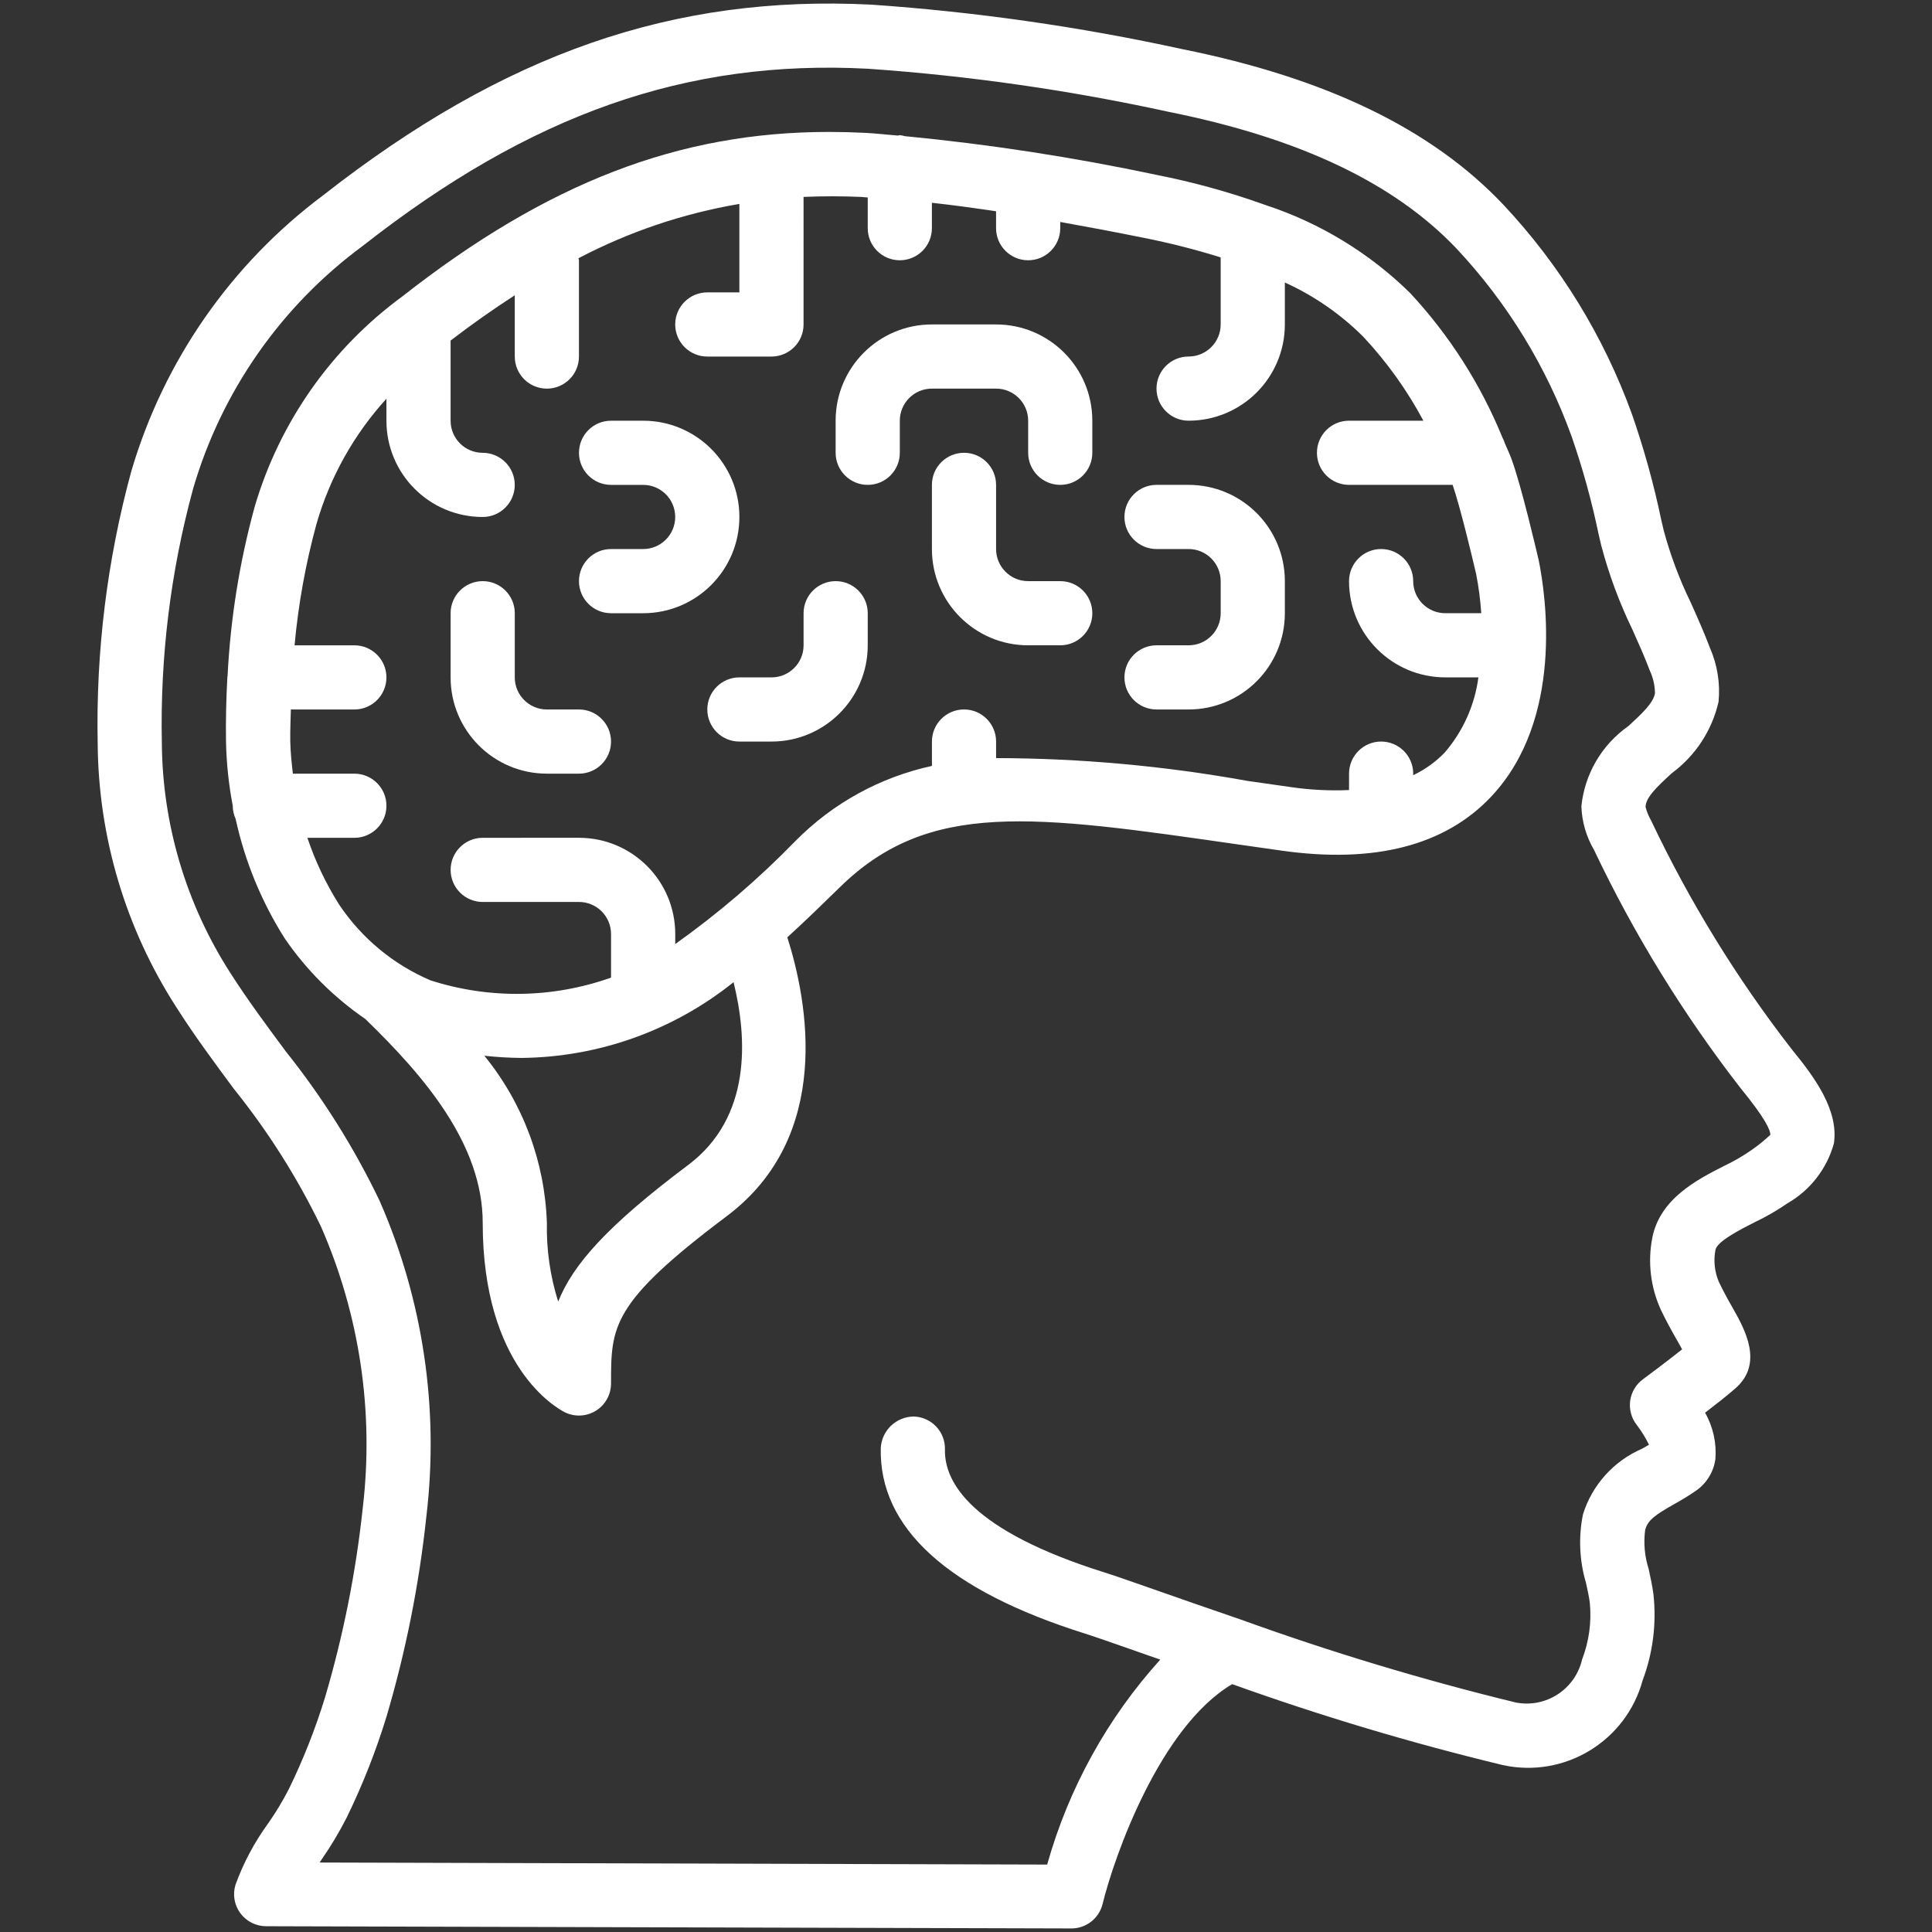
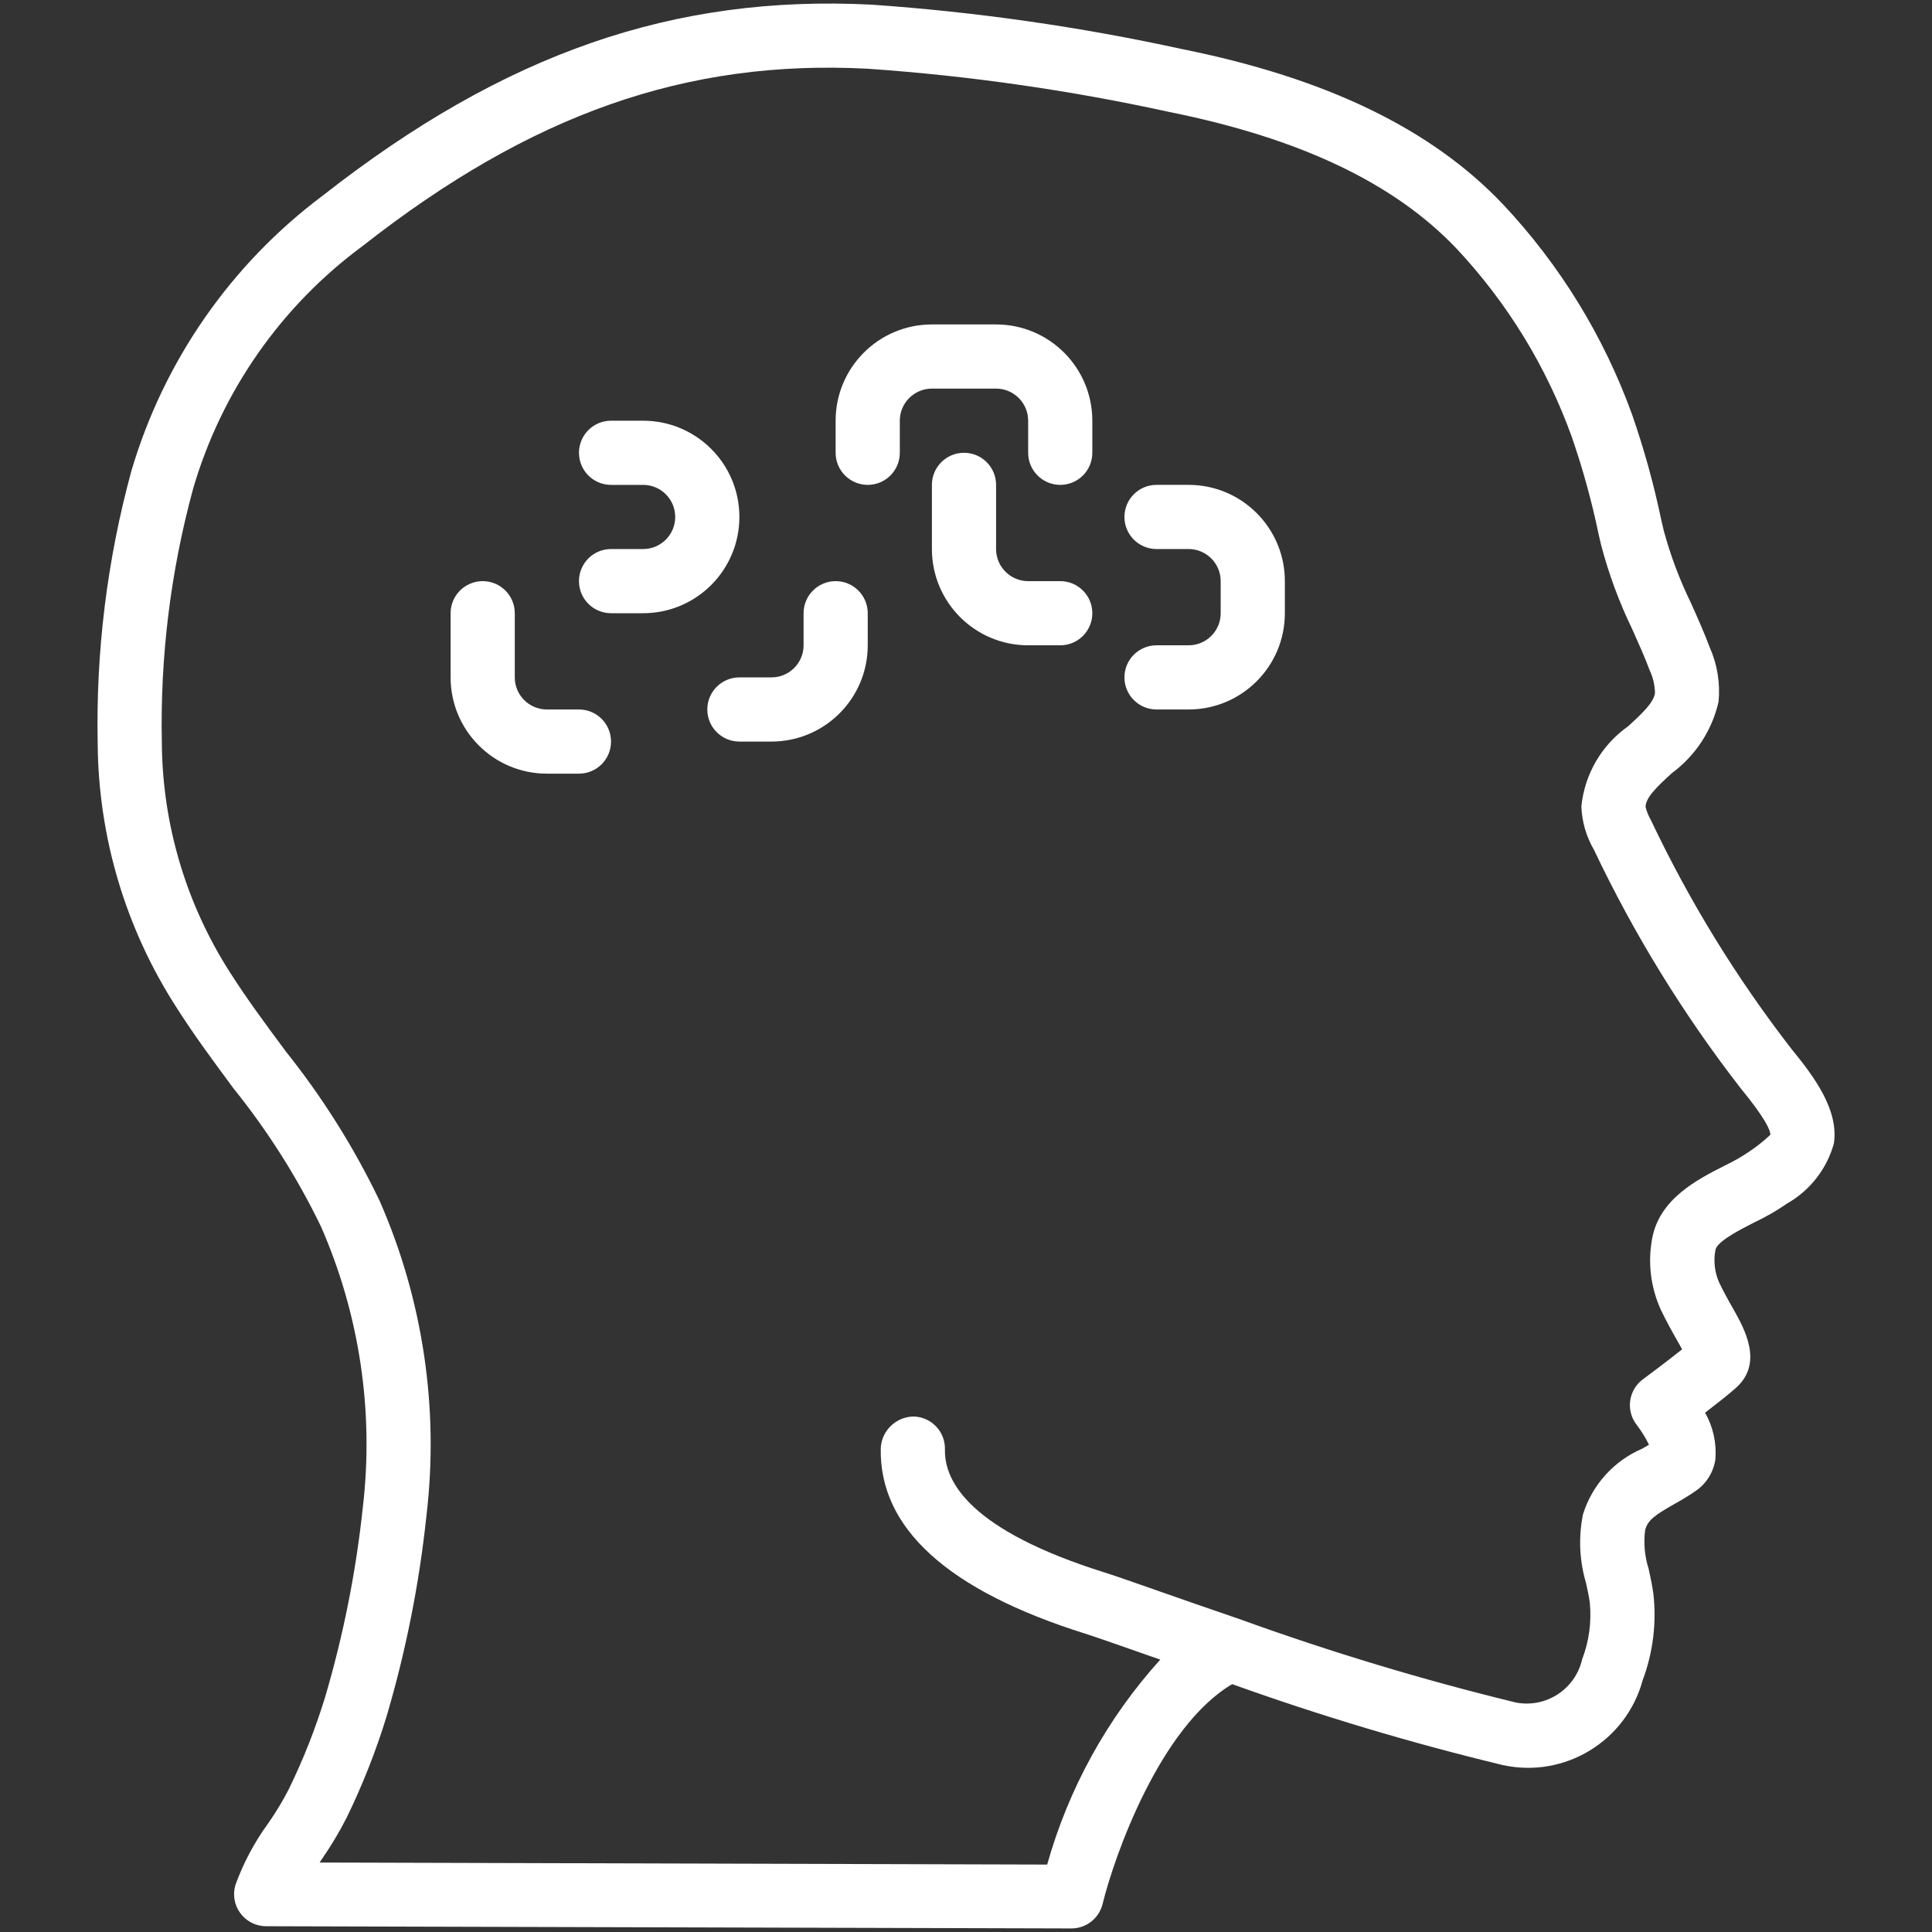
<svg xmlns="http://www.w3.org/2000/svg" version="1.2" baseProfile="tiny" x="0px" y="0px" width="200px" height="200px" viewBox="0 0 200 200" xml:space="preserve">
  <rect x="0" y="0" width="200" height="200" fill="#333333" stroke="none" />
  <g id="bg" display="none">
    <circle display="inline" fill="#43C4D8" cx="100" cy="100" r="100" />
  </g>
  <g id="join" display="none">
    <g transform="translate(0,474) scale(0.1,-0.1)" display="inline">
      <path fill="#FFFFFF" d="M930.41,4499.174c-32.832-4.282-70.654-33.54-86.001-66.733c-13.916-29.976-17.485-54.238-12.847-92.422    c5.713-46.03,6.069-44.604-6.421-44.604c-10.352,0-10.708-0.356-10.708-17.847c0-24.263,16.06-59.951,33.188-72.798    c6.782-5.352,21.411-24.263,32.114-42.466c16.772-28.545,19.629-36.045,21.768-58.169c2.861-29.614-3.564-48.174-26.401-78.862    c-19.629-25.693-39.971-33.188-104.204-37.114c-70.659-4.639-115.977-21.768-157.017-59.595    c-12.49-11.416-47.461-39.253-78.154-62.095c-31.753-23.55-61.377-48.53-69.228-58.525c-7.495-9.634-19.629-23.906-26.763-31.758    c-31.05-33.545-99.922-157.017-99.922-178.433c0-20.693,9.995-40.322,26.406-51.387c18.56-12.842,78.511-42.822,117.769-59.229    c28.901-11.787,46.743-18.564,155.942-57.813c26.406-9.639,56.382-22.129,66.377-27.832c9.99-6.074,36.045-27.842,57.808-48.896    l39.258-37.822l-10.708-31.768c-26.763-78.867-46.035-171.641-46.035-222.666v-31.045l25.337-9.287    c74.229-27.471,155.591-41.748,249.448-44.248c88.857-2.139,171.641,8.926,237.305,30.684l28.193,9.648l-1.074,19.619    c-0.361,10.703-6.416,46.025-13.193,78.506c-12.139,56.738-12.5,60.313-8.926,93.857c2.139,19.268,3.916,76.006,3.916,126.68    c0,90.283,0.361,92.432,10.713,132.744c23.545,90.654,46.748,211.621,51.738,269.434c6.074,68.872,30.684,154.873,57.1,200.195    c5,8.208,38.184,45.322,73.867,82.432c100.986,104.561,115.625,124.907,136.68,190.205c5.352,16.777,17.842,46.396,27.832,66.021    c22.48,45.674,34.619,77.437,34.619,92.07c0,21.055-9.99,47.817-21.416,57.451c-21.768,18.203-49.6,16.416-132.031-8.564    c-82.08-24.976-141.318-44.604-231.953-76.724c-48.184-16.772-97.783-33.188-110.635-36.04    c-12.842-2.856-26.045-6.069-29.258-7.144c-4.639-1.421-6.426,1.074-8.564,11.069c-1.787,9.99-4.639,13.916-12.139,16.768    c-9.629,3.218-9.99,4.287-11.416,34.263c-3.926,82.788-52.451,136.675-125.967,140.957    C961.103,4500.961,940.405,4500.605,930.41,4499.174z M1409.668,4249.023c-7.129-21.411-32.471-43.896-76.006-67.803    c-52.822-29.268-75.293-49.248-92.432-82.08c-17.129-32.471-31.406-48.53-47.451-53.887c-11.064-3.564-16.426-2.852-42.832,5.713    c-27.832,9.277-51.025,22.837-51.025,30.332c0,1.782,5.703,4.995,12.852,7.134c26.045,8.569,58.516,48.892,81.357,100.635    c5,11.064,12.49,22.129,16.768,24.272c10.713,6.064,178.076,45.317,194.844,46.03    C1412.891,4259.726,1413.232,4258.657,1409.668,4249.023z M743.061,3732.651c14.277-19.272,31.763-47.817,39.258-63.882    c7.139-15.703,23.911-45.313,36.758-65.303c30.684-47.813,38.896-79.57,32.114-127.041l-2.139-17.119l-37.471,2.49    c-43.896,2.49-52.817,6.064-104.204,40.322c-20.693,13.926-64.59,41.396-98.135,61.387    c-89.927,53.164-104.917,62.451-105.269,64.941c0,1.074,13.916,10,30.684,19.629c33.188,18.916,103.491,65.303,149.521,98.496    c15.703,11.06,29.619,20.693,31.05,20.693C716.299,3767.265,729.145,3751.562,743.061,3732.651z" />
    </g>
    <circle display="inline" fill="none" stroke="#F91212" stroke-miterlimit="10" cx="93.5" cy="74.5" r="9.625" />
    <circle display="inline" fill="none" stroke="#F91212" stroke-miterlimit="10" cx="99.938" cy="134.188" r="9.625" />
    <circle display="inline" fill="#F91212" cx="93.5" cy="74.5" r="3.875" />
    <circle display="inline" fill="#F91212" cx="99.938" cy="134.188" r="3.875" />
  </g>
  <g id="Layer_2" display="none">
    <g transform="translate(0,225) scale(0.1,-0.1)" display="inline">
-       <path fill="#FFFFFF" d="M1329.873,1915.947c-22.002-7.998-57.002-32.002-77.998-55c-31.006-32.998-41.006-37.998-57.002-30    c-29.004,16.001-65,12.002-84.004-8.999c-10-11.001-23.994-45-31.992-78.003c-18.008-66.997-38.008-102.998-59.004-102.998    c-17.998,0-19.004-12.002-2.998-27.998c25.996-26.001,87.998-3.003,150.996,55.996c22.002,21.001,27.002,23.003,27.002,8.003    c0-30,37.998-93.003,75.996-123.999c93.008-77.002,233.008-58.003,303.008,38.999c16.992,21.997,31.992,52.998,35.996,68.999    l5.996,27.998l27.002-25c32.998-30,95-62.998,120-62.998c19.004,0,42.002,17.998,42.002,32.998c0,4.004-4.004,6.001-9.004,2.002    c-13.994-7.998-50,42.998-60.996,88.999c-25,100-60,133.003-115.996,107.002c-21.006-8.999-28.008-6.001-66.006,31.997    C1488.877,1926.948,1412.871,1944.946,1329.873,1915.947z" />
      <path fill="#FFFFFF" d="M448.867,1888.945c-61.992-41.997-93.994-101.997-93.994-173.999c0-65,10-91.997,52.002-138.999    c101.992-117.002,283.994-91.001,348.994,50c37.002,80,16.006,177.002-52.002,242.002    c-43.994,40.996-76.992,52.998-148.994,52.998C505.869,1920.947,489.873,1915.947,448.867,1888.945z" />
      <path fill="#FFFFFF" d="M1717.871,1490.947c-140.996-67.002-137.998-66.001-172.002-32.998    c-27.998,27.998-30,28.999-136.992,26.997c-103.008-1.001-111.006-2.998-135-26.997l-27.002-26.001l-111.006,48.999    c-60.996,27.998-121.992,50-135,50c-12.998,0-77.998-25-145-56.001l-120.996-55l-37.002,28.999    c-37.002,29.004-40.996,30-135.996,28.003c-90-2.002-99.004-3.999-123.008-28.003l-25.996-25.996l-115,53.999    c-62.998,30-125,53.999-137.998,53.999c-49.004,0-74.004-61.001-37.002-92.002c9.004-8.999,70-38.999,134.004-68.999    l117.998-52.998v-168.003c0-132.002,3.994-175.996,15.996-207.998c16.006-39.004,15-49.004-5-182.002    c-18.994-127.998-20-142.998-5.996-163.994c8.994-14.004,25-24.004,37.998-24.004c47.002,0,57.998,20,75.996,140l17.002,115    l56.006,2.998l55.996,2.998l12.002-57.998c27.998-135.996,40-178.994,57.002-190c37.998-27.998,86.992-3.994,85.996,42.998    c0,16.006-12.998,83.008-27.998,148.008c-27.002,116.992-27.002,120-9.004,155c15,28.994,19.004,67.998,22.002,207.998    l4.004,170.996l115.996,54.004c62.998,28.999,120.996,51.997,127.998,50c6.006-1.001,55-22.002,107.002-47.002l95-43.999    l4.004-178.003c2.002-137.998,7.002-183.994,18.994-205.996c14.004-26.006,13.008-40-7.998-175    c-20-131.006-20.996-149.004-7.002-169.004c20-30.996,68.008-30.996,88.008-0.996c6.992,12.998,16.992,45.996,20,72.998    c3.994,27.998,11.992,77.002,16.992,110l10,60l54.004-2.998c40-2.998,55-7.998,59.004-20c1.992-10,11.992-55,21.992-102.002    c18.008-94.004,33.008-125,63.008-135c25-7.998,57.998,9.004,65.996,34.004c2.998,10-7.998,80-25,155    c-29.004,132.998-30,136.992-12.998,168.994c15,26.006,18.994,66.006,22.998,206.006l5,173.994l122.998,56.001    c137.998,63.003,162.002,80,162.002,115c0,26.001-32.998,56.001-60,55C1826.875,1539.946,1773.877,1517.949,1717.871,1490.947z" />
    </g>
  </g>
  <g id="Layer_4" display="none">
    <g display="inline">
      <g transform="translate(0,507) scale(0.1,-0.1)">
        <path fill="#FFFFFF" d="M930.518,4878.104c-14.053-3.408-41.729-14.058-61.318-23.428     c-28.955-14.043-43.008-24.692-72.817-54.502c-20.439-20.015-43.008-47.261-50.244-60.039     c-14.907-26.821-34.922-83.462-34.922-99.644v-10.649l-132.856-1.27c-129.883-1.284-133.706-1.704-155.854-11.499     c-30.234-13.633-62.598-49.399-71.113-78.784c-5.532-19.58-6.387-85.156-5.532-526.738l1.279-504.189l11.494-21.719     c6.387-11.924,20.435-29.814,31.084-39.17c37.476-32.793-5.962-30.674,611.064-30.674c615.322,0,574.014-2.119,609.785,29.824     c10.225,8.936,24.277,26.396,31.094,38.75l12.764,22.988v513.115v513.135l-9.795,20.015     c-13.633,27.246-36.191,49.395-64.307,62.593l-23.838,11.069l-132.861,1.284l-133.291,1.27v11.504     c0,20.005-23.838,80.479-42.578,109.429c-39.6,60.474-111.133,111.577-178.848,127.749     C1034.414,4886.19,964.58,4886.19,930.518,4878.104z M1060.81,4805.712c76.66-22.568,137.119-84.741,155.01-159.688     c18.32-77.49-3.408-154.995-59.199-210.356c-139.238-139.243-377.27-39.609-377.27,157.559     c0,59.194,18.735,104.751,61.743,150.317c44.712,47.686,92.407,68.56,157.983,68.56     C1022.5,4812.528,1046.767,4809.97,1060.81,4805.712z M617.534,4546.811c0-20.869,20.869-91.558,36.196-122.212     c23.418-46.416,44.287-74.521,79.199-108.594c49.399-47.261,89.424-71.108,157.129-93.677     c34.077-11.494,40.459-11.919,110.723-11.919c70.254,0,76.641,0.425,110.703,11.919     c72.402,24.272,120.508,54.502,170.771,108.159c50.664,54.077,82.598,116.255,96.24,186.943l7.656,39.595h76.641     c86.875,0,99.229-3.398,113.711-30.229c7.227-14.048,7.666-36.201,6.816-511.836l-1.279-497.793l-15.762-14.492l-16.191-14.473     h-549.307H451.465l-16.182,14.473l-15.762,14.492l-1.274,499.063c-0.854,494.385-0.854,499.497,7.666,513.12     c15.332,24.702,26.826,27.676,114.121,27.676h77.5V4546.811z M708.662,4551.923c0.85-2.983,4.683-18.735,8.516-35.352     c11.499-46.416,37.896-92.397,74.946-129.443c36.621-37.051,72.817-59.614,121.362-75.801     c29.38-9.79,41.304-11.074,87.295-11.074c45.986,0,57.9,1.284,87.295,11.074c56.641,18.735,106.445,52.808,141.377,96.24     c24.688,31.089,51.104,85.591,57.9,120.088l5.557,27.246l22.119,1.279l22.148,1.279l-2.539-14.058     c-14.912-82.183-48.135-144.355-106.035-198.438c-37.051-34.497-89.424-63.447-140.957-77.925     c-48.105-13.623-126.47-14.048-173.74-0.425c-61.313,17.456-113.267,48.12-154.57,91.553     c-50.674,52.798-78.779,108.589-92.402,185.234l-2.134,13.623h21.294C699.297,4557.025,707.812,4554.901,708.662,4551.923z" />
        <path fill="#FFFFFF" d="M1075.293,4736.308c-4.688-2.129-23.428-29.385-41.729-61.318c-28.53-49.404-34.912-58.345-45.562-60.474     c-18.735-4.258-34.062-24.697-34.062-45.562c0-13.633,2.979-20.015,14.477-31.509c11.924-11.929,17.886-14.482,32.363-14.482     c14.893,0,20.43,2.554,32.783,14.907c14.482,14.478,14.893,16.606,12.764,36.187c-2.559,20.02-1.26,23.003,28.965,75.376     c34.082,58.345,37.91,73.252,22.578,83.887C1087.236,4740.985,1087.236,4740.985,1075.293,4736.308z" />
        <path fill="#FFFFFF" d="M712.92,4240.219c-21.294-9.38-24.702-30.244-9.795-60.898c14.053-29.385,51.533-48.54,70.264-36.191     c14.478,9.795,18.735,42.153,8.521,66.001C769.126,4238.935,739.751,4252.138,712.92,4240.219z" />
        <path fill="#FFFFFF" d="M1245.215,4239.784c-18.76-9.79-31.523-34.487-31.523-61.309c0-26.411,9.795-38.75,31.523-38.75     c40.01,0,77.92,64.727,54.492,93.677C1289.912,4245.321,1262.666,4248.739,1245.215,4239.784z" />
-         <path fill="#FFFFFF" d="M637.549,4203.168c-20.864-8.096-20.864-36.201,0.425-59.189c24.697-27.261,56.211-17.886,56.211,17.031     C694.185,4191.239,664.8,4212.963,637.549,4203.168z" />
-         <path fill="#FFFFFF" d="M1334.639,4203.593c-24.707-10.215-35.781-48.545-19.609-68.135     c18.311-22.988,64.746,8.521,64.746,43.862C1379.775,4197.636,1353.789,4211.679,1334.639,4203.593z" />
+         <path fill="#FFFFFF" d="M637.549,4203.168c-20.864-8.096-20.864-36.201,0.425-59.189c24.697-27.261,56.211-17.886,56.211,17.031     C694.185,4191.239,664.8,4212.963,637.549,4203.168" />
        <path fill="#FFFFFF" d="M586.88,4152.064c-11.079-6.382-9.805-30.649,2.119-43.853c20.439-23.428,45.571-16.182,45.571,12.764     C634.57,4147.387,607.739,4164.418,586.88,4152.064z" />
        <path fill="#FFFFFF" d="M540.698,4105.38c-8.94-5.166-7.905-24.756,1.724-35.43c16.504-18.906,36.787-13.057,36.787,10.332     C579.209,4101.601,557.544,4115.351,540.698,4105.38z" />
        <path fill="#FFFFFF" d="M509.888,4045.526c-6.699-6.006-2.29-22.559,7.847-29.922c17.49-13.164,33.755-4.521,29.541,15.43     C543.433,4049.228,522.471,4057.069,509.888,4045.526z" />
        <path fill="#FFFFFF" d="M1377.646,4146.107c-12.793-12.349-14.502-36.196-3.848-46.841c15.762-15.762,48.545,7.236,48.545,34.063     C1422.344,4157.602,1396.377,4165.263,1377.646,4146.107z" />
        <path fill="#FFFFFF" d="M694.185,4117.577c-47.69-17.891-103.052-65.586-123.491-105.605     c-20.015-39.18-14.902-89.434,14.053-136.27c65.576-106.455,64.302-103.047,107.734-215.039     c34.912-90.273,64.297-121.367,113.271-121.367c53.652,0,84.307,32.373,84.307,88.574c0,37.91-10.215,69.834-45.132,139.248     c-45.991,91.973-46.416,97.93-20.864,210.791c16.182,70.684-0.43,125.186-43.013,143.066     C760.615,4129.501,721.435,4128.231,694.185,4117.577z" />
        <path fill="#FFFFFF" d="M1215.82,4119.286c-41.729-25.977-53.643-71.973-37.9-143.516c19.6-88.994,19.6-91.123,14.912-118.379     c-2.998-17.881-14.482-46.846-36.211-90.273c-17.441-34.922-34.912-74.092-38.32-86.875     c-12.764-44.277-6.816-94.111,13.633-116.66c22.148-24.707,68.555-31.523,101.777-15.342     c32.363,15.752,50.234,45.146,90.703,151.162c22.988,60.049,38.73,89.863,89.424,172.041     c46.416,74.521,38.311,132.861-26.836,194.609c-40.879,38.33-82.607,58.33-126.484,60.039     C1234.99,4126.942,1226.045,4125.663,1215.82,4119.286z" />
      </g>
      <path fill="#FFFFFF" d="M142.708,97.39c-1.081,1.046-1.226,3.064-0.325,3.966c1.335,1.333,4.111-0.613,4.111-2.884    C146.494,96.415,144.294,95.767,142.708,97.39z" />
      <path fill="#FFFFFF" d="M146.438,102.225c-1.021,0.539-1.56,1.997-1.089,2.854c0.7,1.268,3.162,0.427,3.65-1.247    C149.438,102.318,147.956,101.369,146.438,102.225z" />
    </g>
  </g>
  <g id="Layer_5" display="none">
    <g transform="translate(0,505) scale(0.1,-0.1)" display="inline">
      <path fill="#FFFFFF" d="M857.06,4781.458c-43.672-4.8-87.783-19.648-120.107-40.61c-17.471-11.797-31.006-17.471-38.877-16.606    c-17.471,1.753-117.92-16.152-146.309-26.206c-47.178-16.152-92.158-54.155-127.978-107.881    c-8.301-12.227-19.219-24.014-24.014-25.332c-19.658-6.108-79.502-44.985-105.264-68.569    c-64.209-58.525-99.15-149.375-88.662-231.055c3.926-31.875,3.926-31.875-13.545-66.816    c-21.396-42.368-30.576-82.549-30.576-135.84c0-97.837,33.633-203.53,95.215-296.997c28.828-44.121,65.518-80.371,119.248-117.49    c118.799-82.988,127.09-93.477,163.34-204.844c26.211-80.361,34.941-98.271,51.543-109.629    c11.357-6.982,41.494-12.676,90.85-17.041l28.828-2.178l2.617,96.963c1.748,53.281,6.113,131.475,9.609,173.398    c9.609,108.32,2.627,160.293-29.697,215.322c-13.984,23.584-51.543,58.965-79.492,75.127    c-11.797,6.553-27.959,17.031-35.82,22.715l-13.975,10.039l-23.154-13.535c-31.436-18.34-67.256-49.795-80.791-70.322    c-11.797-17.461-22.715-20.967-31.885-10.039c-8.301,10.039-1.748,25.762,21.836,51.533c16.602,18.34,62.891,54.16,86.475,67.266    c0.879,0.43-3.496,14.844-9.17,32.754c-13.535,38.438-20.527,86.479-21.836,148.936l-0.879,46.299l-26.201,9.604    c-34.502,12.231-79.932,36.255-98.271,51.538c-13.984,11.362-14.414,13.105-9.609,24.023c6.553,14.854,15.283,14.414,35.371-1.309    c19.229-15.288,55.039-33.193,91.289-46.733l27.52-10.049l16.152,17.915c33.633,37.559,125.801,95.649,168.154,106.128    c10.928,3.062,11.797,4.37,9.18,17.036c-1.748,7.422-10.488,35.381-20.098,61.587c-19.648,54.59-22.266,71.187-11.348,77.739    c13.096,8.735,24.453-8.296,42.803-65.078c9.609-29.697,17.471-59.834,17.471-66.826c0-17.466,9.17-19.648,47.607-11.353    c17.471,3.491,39.307,6.553,48.916,6.553c15.723,0,18.779,1.748,31.445,20.088c7.422,11.362,26.201,35.815,41.494,55.474    c36.689,46.729,37.559,48.037,38.438,87.349c1.309,35.815,6.113,46.738,19.648,46.738c12.676,0,16.602-13.545,13.984-48.481    l-2.617-32.759l32.314-11.792c74.258-27.08,135.83-35.815,174.707-24.893c8.73,2.617,30.566,17.031,48.926,32.749    c34.941,29.702,47.607,34.067,55.459,19.224c4.365-7.861,2.188-11.362-16.152-29.268c-11.367-11.353-28.398-26.206-37.559-33.628    l-16.162-13.101l10.039-44.121c11.797-51.533,20.967-68.569,45.42-87.349c21.836-16.597,58.975-29.702,73.389-26.206    c17.891,4.365,57.207,44.111,67.686,68.574c5.254,12.231,13.545,44.546,18.34,71.187c4.814,26.65,11.797,52.852,14.854,58.525    c7.432,11.362,22.715,12.671,26.65,2.188c4.365-11.792-19.658-131.03-31.885-156.797c-6.982-14.414-19.658-31.011-32.324-41.929    l-21.396-18.345l20.957-12.231c52.412-30.571,79.932-68.135,80.811-111.812c0.43-18.345-1.318-24.893-7.002-28.823    c-12.656-7.861-22.705,2.183-26.201,24.453c-3.486,27.085-14.844,48.921-32.314,64.644c-20.527,17.905-40.176,27.52-91.279,43.682    c-74.258,24.019-108.76,46.294-121.416,77.739c-3.506,8.735-10.928,36.255-16.162,60.273l-10.049,44.551l-52.852,1.753    c-48.486,1.743-57.217,3.491-110.068,21.396L975,4430.301l-36.699-48.042c-20.088-26.641-40.615-54.595-44.98-62.021    c-7.861-13.54-7.861-13.54,6.113-39.751c23.584-43.672,69.014-84.287,118.799-104.819c24.463-10.044,34.072-11.353,80.361-11.797    l52.412-0.43l1.309-11.797c2.188-17.031-10.908-20.962-68.125-20.962c-40.186,0-50.234,1.748-72.949,11.357    c-14.404,6.113-29.258,12.231-32.754,13.105c-10.918,3.491-42.363-62.9-51.533-108.32c-4.375-20.967-9.18-39.307-10.928-41.055    c-1.309-1.318-7.861-1.748-13.975,0c-9.609,2.617-10.918,5.234-10.918,20.967c0,29.258,16.592,82.979,36.689,117.92l18.34,31.885    l-28.828,28.394c-27.51,26.641-43.232,48.911-58.965,82.104c-7.422,15.288-11.348,16.162-41.045,9.175    c-10.488-2.183-30.137-4.365-43.682-4.805c-27.08-0.435-80.361-17.905-113.555-36.689    c-34.951-20.088-82.549-58.521-100.898-81.235l-17.471-22.275v-41.494v-41.494l31.885,3.936    c55.908,6.982,85.605,4.8,110.059-6.987c17.041-8.735,21.846-13.105,21.846-21.406c0-16.597-11.357-20.522-31.016-11.353    c-22.705,10.918-53.721,12.661-93.467,5.244c-37.119-6.553-36.25-4.805-24.023-49.355c10.049-35.82,22.715-49.795,69.893-78.184    c118.359-70.762,150.244-150.684,131.025-327.578c-4.805-44.102-7.861-106.133-8.301-168.154l-0.439-98.271h45.869    c54.15,0.43,84.287,8.74,107.002,30.576l15.283,13.975v150.684c0,163.779,1.318,176.445,26.211,229.297    c17.031,36.699,42.373,62.9,89.102,91.729c21.836,13.535,48.047,30.576,58.535,37.559l18.779,13.545l53.281-10.488    c71.191-13.975,130.156-13.535,184.746,0.439l39.746,10.479l23.594-10.039c67.256-30.137,109.619-36.689,158.975-25.332    c65.518,15.283,166.406,78.613,205.293,129.277c26.191,34.063,48.467,82.114,57.207,122.295    c9.6,45.425,6.113,126.665-6.982,165.972c-23.594,69.883-62.9,121.855-120.117,158.984    c-21.836,13.979-27.949,20.527-37.129,41.494c-16.592,38.433-58.955,98.267-86.475,122.734    c-34.502,31.006-84.736,54.59-137.139,64.634c-37.998,7.427-44.121,10.054-63.34,27.08    c-32.754,28.828-87.354,60.278-125.342,72.07c-48.047,15.288-97.402,17.905-164.668,9.17l-54.6-7.427l-33.193,10.923    c-26.201,8.735-102.646,21.836-112.685,19.653C889.824,4784.959,874.531,4783.211,857.06,4781.458z" />
    </g>
  </g>
  <g id="Layer_6" display="none">
    <g transform="translate(0,505) scale(0.1,-0.1)" display="inline">
      <path fill="#FFFFFF" d="M963.721,4834.422l-60.381-90.576l26.592-26.963c35.947-36.66,52.48-58.945,67.939-90.576    c22.285-45.645,25.518-58.232,25.518-105.674c0-37.744-1.074-46.729-9.707-71.895c-38.457-113.574-122.197-216.377-196.611-240.82    c-12.578-4.316-30.186-6.113-59.307-6.113c-38.457,0.361-43.125,1.084-64.336,11.143c-12.578,5.752-30.195,17.256-39.18,25.527    c-40.254,37.373-77.637,103.154-89.863,158.506c-2.51,10.791-12.578,16.533-16.885,9.707    c-6.836-10.781-21.572-62.539-24.805-86.621c-4.678-31.992-0.361-67.939,11.143-91.66c4.307-9.346,19.404-28.398,33.428-42.051    c39.18-38.818,98.486-66.855,167.5-79.443c28.037-5.029,37.734-5.391,57.51-2.158c52.48,8.994,86.26,25.527,115.742,55.713    c17.969,18.34,21.914,26.602,29.824,60.029c7.559,30.918,17.256,43.135,34.512,43.135c15.098,0,26.602-8.984,85.908-66.494    c51.396-49.961,90.576-78.721,124.717-92.021c28.76-11.143,78.359-13.291,111.787-5.391    c56.436,14.023,110.352,56.797,134.434,106.396s28.76,72.607,30.557,149.17c2.871,110.342-5.4,155.273-37.744,200.928    c-30.557,43.486-37.383,65.41-37.383,124.365c0,26.592,1.797,56.787,3.955,66.494c8.984,37.383,46.367,113.945,79.434,161.748    l11.143,16.172h-227.529h-227.52L963.721,4834.422z" />
      <path fill="#FFFFFF" d="M767.109,4726.59c-86.621-8.984-155.996-74.766-174.688-166.416c-4.668-22.295-5.391-40.625-3.955-82.676    c2.158-64.336,9.346-95.615,33.789-145.576c13.301-27.676,21.572-39.18,43.857-61.465c30.547-30.547,50.322-41.328,80.156-44.922    c42.051-5.039,84.824,19.043,143.77,80.869c41.689,43.496,66.494,81.592,83.037,127.246c8.984,24.795,11.133,36.299,12.578,72.607    c1.797,53.193-2.158,75.117-21.572,114.297c-10.781,21.563-21.572,35.947-39.541,53.916    C880.332,4717.967,833.613,4733.777,767.109,4726.59z" />
      <path fill="#FFFFFF" d="M581.279,4106.551c-5.391-13.652,16.895-133.701,46.016-249.082l18.682-73.691l2.881-159.941    c1.436-88.066,4.316-189.072,6.465-224.658c2.158-35.586,3.955-97.041,3.955-136.943s1.084-84.463,2.158-99.561l2.52-27.676h112.5    h112.871v8.262c0,4.316,1.797,43.496,3.594,86.982c10.42,207.754,39.531,372.383,82.305,464.033    c29.473,62.549,46.729,78.369,125.449,113.945c88.418,40.264,118.252,61.826,143.057,103.887    c18.33,31.27,30.547,83.027,25.156,104.59c-2.158,9.707-13.301,13.301-56.787,20.488c-30.918,4.668-49.961,13.301-88.066,37.744    c-16.533,10.781-32.705,19.766-35.586,19.766c-2.871,0-12.217-4.668-20.488-10.42c-35.225-24.082-44.922-27.324-81.592-27.324    c-33.779,0-34.502,0.371-52.119,12.949c-10.059,7.178-20.84,14.014-24.082,15.088c-3.232,1.084-20.488-2.871-37.734-8.623    c-30.195-10.43-34.512-11.143-90.938-11.143c-68.652-0.361-81.602,2.158-140.908,29.834    C600.332,4113.748,585.234,4116.619,581.279,4106.551z" />
      <path fill="#FFFFFF" d="M1297.285,4022.088c-0.723-2.52-2.158-24.805-3.232-49.6c-1.807-48.877-6.475-67.939-24.082-101.006    c-18.34-34.141-34.15-48.164-96.338-84.463c-16.533-9.707-39.531-26.24-51.035-36.66c-32.715-29.834-35.586-42.061-48.164-189.434    c-3.594-43.125-5.391-115.02-5.391-243.34v-182.588h41.328h41.338v35.215c0.361,125.088,21.924,311.641,46.729,399.707    c25.166,90.938,53.193,147.012,99.209,197.324c38.096,41.699,46.006,60.391,45.645,104.6    c-0.361,37.021-14.736,112.51-26.24,139.463C1310.586,4026.053,1300.517,4031.443,1297.285,4022.088z" />
    </g>
  </g>
  <g id="Layer_7" display="none">
    <g transform="translate(0,465) scale(0.1,-0.1)" display="inline">
      <path fill="#FFFFFF" d="M959.658,4473.621c-43.618-14.199-80.64-45.64-101.938-86.719c-10.142-19.272-12.173-30.43-12.173-71.001    c0-42.603,1.523-51.211,13.696-73.525c16.226-30.43,44.121-57.817,75.054-74.043c19.263-10.146,30.43-12.173,70.991-12.173    c42.612,0,51.226,1.523,73.55,13.691c33.975,17.749,59.834,45.645,76.563,82.148c11.67,26.382,13.193,33.979,11.152,71.001    c-2.529,46.655-14.189,75.059-44.111,105.991c-29.404,31.445-61.875,45.645-109.531,47.153    C990.591,4477.17,966.758,4476.145,959.658,4473.621z" />
      <path fill="#FFFFFF" d="M720.801,4116.614c-26.88-10.156-53.252-27.397-67.959-44.629l-12.676-15.732l-165.322-21.797    c-179.009-23.33-180.024-23.838-203.848-58.828c-18.271-26.372-13.198-56.802,13.174-81.133    c32.456-30.43,38.037-30.947,199.307-12.183c79.106,9.141,144.526,15.215,145.542,12.69c5.566-15.723,35.488-48.687,55.776-61.367    c28.906-18.257,51.221-24.849,85.708-24.849h25.854l2.036-33.979c1.016-19.272-5.073-226.177-13.184-460.454    c-14.707-415.342-14.707-426.494-5.581-445.264c13.691-29.404,39.561-44.111,77.583-44.609    c36.514-0.518,58.828,10.127,73.535,34.98c8.115,14.199,10.649,41.084,19.272,237.842c5.073,122.207,9.639,236.309,9.639,254.063    v31.436h38.032h38.022v-34.473c0-30.947-1.514-36.016-13.184-47.178c-7.607-6.582-20.273-25.85-27.891-42.598    c-28.896-60.342-14.199-136.406,34.492-181.025l20.791-18.271l5.576-98.369c4.561-80.635,7.1-99.902,15.225-110.557    c13.174-18.77,34.473-26.875,67.441-26.875c37.529,0.508,63.887,13.691,78.594,40.059c10.654,18.252,11.67,25.869,11.67,111.553    v91.289l15.723,15.225c8.623,8.105,22.305,28.398,30.42,45.127c28.408,59.336,16.23,129.326-31.445,177.998l-20.273,20.801    l-4.57,230.225c-2.529,126.787-5.566,263.198-6.582,303.77l-1.523,73.525l18.252-1.519c16.23-1.514,20.283-4.565,28.906-23.33    c16.221-32.964,34.98-51.729,68.457-68.457c25.869-13.184,37.021-15.718,67.451-15.718s41.592,2.534,67.441,15.718    c17.246,8.613,37.529,23.33,45.645,32.969l14.707,17.241l69.482-10.142c38.525-5.591,75.547-8.623,83.154-7.1    c53.76,12.676,82.158,65.918,56.807,106.997c-14.199,23.833-29.922,29.414-118.154,42.09l-79.629,12.173l-12.666,21.299    c-44.629,76.582-157.217,91.279-229.736,30.43l-16.23-14.209l-74.541,11.167c-64.912,9.624-91.777,11.157-201.831,9.624    l-126.787-1.509l-24.839,14.697c-20.791,12.168-31.958,14.717-65.928,16.226C754.272,4122.688,732.466,4120.657,720.801,4116.614z     M793.32,4042.063c57.3-16.23,76.064-89.258,33.97-131.353c-55.776-56.279-152.134-1.016-131.338,75.059    c6.592,24.341,29.922,49.194,52.227,55.786C769.995,4047.639,771.514,4047.639,793.32,4042.063z" />
    </g>
  </g>
  <g id="Layer_8" display="none">
    <g transform="translate(0,528) scale(0.1,-0.1)" display="inline">
      <path fill="#FFFFFF" d="M915.693,5236.267c-122.339-8.369-225.947-34.668-324.79-83.291    c-185.288-91.26-288.516-210.4-328.364-380.566c-24.307-102.412-26.294-215.996-5.977-335.928    c16.733-98.838,71.333-206.016,155.024-303.672c108.794-127.129,119.551-141.846,133.496-182.9    c25.508-76.523,9.16-160.615-55.791-290.127c-48.613-97.227-99.619-180.117-176.929-290.479    c-14.351-20.332-25.913-37.451-25.112-37.881c0.796-0.791,12.754,3.203,26.704,8.779c29.487,12.344,90.063,27.48,129.517,33.066    c174.531,24.717,513.262,5.176,746.391-42.636l36.66-7.959l-9.16,12.744c-5.195,6.768-21.934,28.681-37.07,48.613    c-37.461,49.404-55.391,81.279-68.145,119.17c-10.352,30.264-10.762,35.469-10.762,109.57c0.41,69.355,1.191,80.088,8.77,101.23    c20.723,55.791,53.398,98.027,89.258,113.965c14.746,6.768,24.316,7.158,88.477,5.186c88.477-2.803,198.457,3.994,235.527,14.756    c33.867,9.561,60.176,25.107,67.734,39.824c7.559,14.355,13.945,56.992,13.945,93.652c0,49.023,2.793,56.611,24.316,72.91    c10.762,7.988,19.531,15.947,19.531,17.549s-5.605,11.953-12.383,23.105c-6.758,11.162-11.934,20.732-11.152,21.523    c0.801,0.811,13.574,8.779,28.691,18.35c14.766,9.141,26.719,17.529,26.719,18.711c0,1.201-9.98,17.949-22.324,37.461    c-16.348,25.898-21.934,37.861-19.902,44.248c4.355,17.92,25.879,37.842,58.965,54.98c18.32,9.17,39.043,20.732,46.211,25.107    l13.555,7.969l-19.512,20.332c-73.34,76.104-114.766,136.279-133.906,193.662c-11.563,34.268-11.953,51.807-2.402,106.006    c7.969,42.637,9.57,65.752,9.57,133.105c0,56.182-1.602,88.457-5.586,103.604c-36.66,146.641-217.578,283.73-441.523,334.336    C1091.836,5231.091,981.45,5240.651,915.693,5236.267z M1112.949,5088.015c133.086-27.881,224.355-72.51,302.461-148.232    c56.992-55.391,68.535-86.074,64.961-177.334c-1.211-30.684-3.984-60.977-6.777-67.744c-9.16-25.107-56.582-51.016-151.035-83.691    c-83.281-28.691-106.406-39.844-147.852-71.719c-58.555-45.039-84.473-60.977-121.133-73.73    c-58.184-20.713-74.121-29.082-142.671-74.912c-67.749-45.83-105.996-66.553-142.666-78.516    c-38.643-12.354-52.998-22.305-99.614-67.734c-25.112-24.697-51.416-47.432-58.198-51.006    c-6.768-3.594-24.307-8.379-39.038-11.152c-23.12-4.385-27.095-4.385-31.489,1.191c-2.393,3.574-18.33,23.105-35.059,43.828    c-100.029,122.334-127.92,203.633-128.32,371.797c0,62.568,1.592,82.49,8.369,114.766    c21.519,98.438,56.982,168.174,109.585,216.797c68.94,63.76,176.943,120.332,282.944,148.643    c76.104,20.313,107.583,23.896,198.047,21.904C1046.406,5099.577,1064.336,5097.985,1112.949,5088.015z" />
-       <path fill="#FFFFFF" d="M745.137,4880.007c-27.505-12.354-43.047-26.709-56.597-52.207    c-11.948-23.105-12.754-26.299-11.152-55.791c1.597-27.49,3.584-33.477,16.333-52.598    c28.696-43.828,179.727-182.51,190.884-175.742c26.699,15.938,111.582,90.459,143.071,126.328    c40.234,45.43,55.391,75.313,55.391,107.988c0,60.576-49.414,109.99-109.59,109.99c-26.304,0-47.436-7.969-75.723-28.301    l-17.935-12.744l-17.935,12.744C821.24,4888.776,780.2,4895.944,745.137,4880.007z" />
    </g>
  </g>
  <g id="Layer_9">
    <title>050 - Human Brain</title>
    <desc>Created with Sketch.</desc>
    <g id="Page-1">
      <g id="_x30_50---Human-Brain" transform="translate(0, -1)">
        <path id="Shape" fill="#FFFFFF" d="M18.248,105.258c1.868,2.948,3.949,5.737,5.942,8.437c3.534,4.391,6.561,9.166,9.018,14.236     c4.022,9.157,5.522,19.224,4.346,29.157c-0.708,6.653-2.017,13.228-3.912,19.643c-1.002,3.26-2.257,6.436-3.754,9.501     c-0.63,1.22-1.341,2.397-2.127,3.522c-1.421,1.948-2.561,4.089-3.383,6.355c-0.31,1.006-0.124,2.098,0.5,2.943     c0.624,0.847,1.612,1.348,2.665,1.351l83.371,0.229c1.529,0,2.859-1.046,3.225-2.531c1.229-5.005,5.948-18.347,13.416-22.759     c9.182,3.296,18.536,6.093,28.021,8.38c6.392,1.392,12.754-2.47,14.472-8.781c1.068-2.847,1.448-5.904,1.113-8.926     c-0.117-0.869-0.303-1.739-0.496-2.614c-0.416-1.301-0.537-2.676-0.357-4.028c0.275-1.023,1.035-1.545,2.988-2.657     c0.787-0.439,1.581-0.907,2.324-1.435c1.07-0.763,1.777-1.932,1.957-3.232c0.133-1.672-0.239-3.349-1.069-4.806     c1.124-0.861,2.353-1.828,3.069-2.459c3.072-2.583,1.029-6.197-0.189-8.354c-0.449-0.78-0.95-1.678-1.444-2.713     c-0.45-1.046-0.578-2.204-0.362-3.322c0.152-0.88,2.554-2.103,3.986-2.833c1.205-0.57,2.365-1.235,3.465-1.994     c2.357-1.351,4.086-3.578,4.812-6.197c0.509-3.45-1.989-6.849-4.374-9.762c-5.688-7.335-10.564-15.266-14.541-23.653     c-0.258-0.444-0.452-0.92-0.582-1.415c0.01-0.956,1.08-2.002,2.711-3.497c2.449-1.805,4.17-4.43,4.846-7.397     c0.184-1.907-0.123-3.829-0.894-5.583c-0.595-1.581-1.282-3.116-1.967-4.65c-1.176-2.408-2.12-4.923-2.819-7.51l-0.266-1.149     c-0.771-3.683-1.779-7.313-3.016-10.868c-2.92-8.067-7.455-15.453-13.326-21.706c-7.41-7.826-18.295-13.094-33.279-16.106     c-10.584-2.31-21.321-3.845-32.13-4.594c-20.487-1.04-38.012,5.049-56.762,19.74c-9.532,7.125-16.499,17.147-19.855,28.565     c-2.503,9.187-3.675,18.685-3.478,28.203C10.185,87.666,13.007,97.123,18.248,105.258z M29.532,109.766     c-1.934-2.604-3.933-5.299-5.674-8.028c-4.582-7.114-7.047-15.384-7.104-23.846c-0.185-8.873,0.905-17.727,3.235-26.291     c2.939-10.078,9.109-18.913,17.561-25.144C54.941,12.813,71.075,7.12,89.868,8.117c10.481,0.73,20.896,2.225,31.159,4.47     c13.592,2.734,23.331,7.384,29.765,14.16c5.257,5.61,9.311,12.236,11.914,19.471c1.141,3.291,2.067,6.651,2.776,10.061l0.27,1.16     c0.791,3.002,1.871,5.921,3.225,8.715c0.635,1.416,1.27,2.831,1.813,4.272c0.339,0.729,0.52,1.522,0.532,2.325     c-0.143,1.023-1.424,2.186-2.754,3.415c-2.752,1.929-4.527,4.96-4.865,8.303c0.055,1.585,0.502,3.132,1.302,4.501     c4.153,8.748,9.241,17.02,15.177,24.672c2.554,3.12,3.084,4.336,3.084,4.832c-0.611,0.574-1.264,1.104-1.953,1.581     c-0.875,0.612-1.798,1.148-2.763,1.605c-2.86,1.447-6.736,3.435-7.511,7.51c-0.48,2.509-0.168,5.104,0.895,7.427     c0.567,1.186,1.148,2.227,1.66,3.126c0.177,0.295,0.366,0.65,0.535,0.96c-1.361,1.093-3.262,2.515-4.059,3.106     c-0.721,0.532-1.194,1.334-1.314,2.224c-0.121,0.887,0.123,1.785,0.677,2.492c0.49,0.642,0.916,1.331,1.271,2.055l-0.71,0.41     c-2.936,1.264-5.172,3.746-6.125,6.796c-0.477,2.354-0.369,4.792,0.313,7.097c0.152,0.691,0.308,1.38,0.397,2.067     c0.19,1.989-0.083,3.994-0.8,5.858c-0.715,3.088-3.744,5.059-6.856,4.457c-9.667-2.355-19.198-5.23-28.554-8.616     c-3.18-1.084-6.086-2.102-8.454-2.932c-2.614-0.921-4.577-1.604-5.573-1.916c-13.801-4.332-16.602-9.321-16.521-12.742     c0.021-0.881-0.309-1.734-0.916-2.372c-0.609-0.638-1.445-1.009-2.326-1.029c-1.81,0.023-3.294,1.439-3.402,3.245     c-0.192,8.294,6.93,14.764,21.169,19.235c0.95,0.299,2.853,0.966,5.371,1.847c0.733,0.266,1.548,0.542,2.396,0.836     c-5.488,6.075-9.496,13.337-11.709,21.219l-75.316-0.212l0.24-0.361c0.949-1.371,1.804-2.804,2.561-4.29     c1.641-3.366,3.018-6.855,4.118-10.435c2.009-6.796,3.395-13.761,4.138-20.808c1.319-11.108-0.354-22.365-4.85-32.61     c-2.655-5.534-5.934-10.747-9.771-15.538H29.532z" />
        <path id="Shape_1_" fill="#FFFFFF" d="M126.365,61.159v3.321c0,1.834-1.487,3.322-3.322,3.322h-3.321     c-1.835,0-3.321,1.488-3.321,3.321c0,1.835,1.486,3.322,3.321,3.322h3.321c5.504,0,9.965-4.461,9.965-9.965v-3.321     c0-5.503-4.461-9.965-9.965-9.965h-3.321c-1.835,0-3.321,1.487-3.321,3.321s1.486,3.321,3.321,3.321h3.321     C124.878,57.837,126.365,59.325,126.365,61.159z" />
        <path id="Shape_2_" fill="#FFFFFF" d="M96.471,51.194v6.643c0,5.503,4.461,9.965,9.965,9.965h3.322     c1.834,0,3.32-1.487,3.32-3.322c0-1.834-1.486-3.321-3.32-3.321h-3.322c-1.834,0-3.322-1.488-3.322-3.322v-6.643     c0-1.835-1.486-3.322-3.32-3.322C97.958,47.872,96.471,49.359,96.471,51.194z" />
        <path id="Shape_3_" fill="#FFFFFF" d="M89.828,51.194c1.834,0,3.32-1.487,3.32-3.322v-3.321c0-1.834,1.488-3.322,3.322-3.322     h6.643c1.835,0,3.322,1.488,3.322,3.322v3.321c0,1.834,1.488,3.322,3.322,3.322s3.32-1.487,3.32-3.322v-3.321     c0-5.503-4.461-9.965-9.965-9.965h-6.643c-5.503,0-9.965,4.461-9.965,9.965v3.321C86.506,49.707,87.993,51.194,89.828,51.194z" />
        <path id="Shape_4_" fill="#FFFFFF" d="M73.221,74.445c0,1.834,1.486,3.321,3.32,3.321h3.322c5.503,0,9.965-4.461,9.965-9.964     V64.48c0-1.834-1.487-3.321-3.322-3.321c-1.834,0-3.32,1.487-3.32,3.321v3.322c0,1.834-1.488,3.321-3.322,3.321h-3.322     C74.707,71.123,73.221,72.61,73.221,74.445z" />
        <path id="Shape_5_" fill="#FFFFFF" d="M63.255,64.48h3.322c5.503,0,9.964-4.461,9.964-9.964c0-5.503-4.461-9.964-9.964-9.964     h-3.322c-1.834,0-3.32,1.487-3.32,3.321s1.486,3.322,3.32,3.322h3.322c1.835,0,3.321,1.487,3.321,3.321s-1.486,3.321-3.321,3.321     h-3.322c-1.834,0-3.32,1.488-3.32,3.322S61.421,64.48,63.255,64.48z" />
        <path id="Shape_6_" fill="#FFFFFF" d="M46.647,64.48v6.643c0,5.504,4.462,9.965,9.965,9.965h3.322c1.835,0,3.32-1.488,3.32-3.322     s-1.485-3.321-3.32-3.321h-3.322c-1.834,0-3.322-1.487-3.322-3.322V64.48c0-1.834-1.486-3.321-3.32-3.321     C48.135,61.159,46.647,62.646,46.647,64.48z" />
-         <path id="Shape_7_" fill="#FFFFFF" d="M23.533,71.183c-0.12,2.182-0.17,4.391-0.136,6.62c0.047,2.218,0.279,4.428,0.697,6.607     c0,0.471,0.103,0.937,0.298,1.365c0.96,4.395,2.684,8.587,5.093,12.386c2.234,3.255,5.049,6.069,8.305,8.304l0.099,0.09     c6.002,5.833,12.081,12.881,12.081,21.035c0,14.907,7.61,19.145,8.479,19.598c1.032,0.516,2.259,0.458,3.238-0.15     c0.981-0.61,1.574-1.686,1.567-2.84c0-5.875,0-8.304,11.938-17.271c11.11-8.304,8.399-22.328,6.311-28.897     c1.887-1.717,3.7-3.484,5.47-5.215c9.205-9,19.9-7.463,41.212-4.397l4.471,0.637c9.605,1.362,16.92-0.512,21.702-5.58     c7.538-7.992,5.683-20.73,4.937-24.447c-0.203-0.867-1.807-7.756-2.828-10.523c-0.204-0.555-0.46-1.069-0.684-1.614     c-0.063-0.203-0.146-0.4-0.248-0.588c-2.258-5.533-5.501-10.61-9.572-14.983c-4.207-4.129-9.309-7.235-14.908-9.078     c-0.072-0.032-0.148-0.049-0.225-0.079c-3.622-1.293-7.335-2.316-11.108-3.06c-8.604-1.826-17.304-3.164-26.058-4.009     c-0.168-0.049-0.341-0.084-0.516-0.103c-0.076,0-0.138,0.043-0.216,0.043c-1.132-0.093-2.264-0.223-3.396-0.283     c-1.266-0.06-2.501-0.093-3.724-0.093c-15.535,0-29.157,5.257-44.181,17.042c-7.328,5.374-12.688,13.006-15.256,21.723     c-1.574,5.73-2.519,11.615-2.816,17.551c-0.003,0.054-0.029,0.097-0.029,0.149C23.529,71.143,23.53,71.163,23.533,71.183z      M50.142,110.29c1.287,0.142,2.58,0.217,3.874,0.227c7.979-0.086,15.698-2.848,21.922-7.842     c1.425,5.771,1.891,13.989-4.71,18.933c-8.301,6.228-11.895,10.249-13.445,14.132c-0.831-2.635-1.226-5.389-1.17-8.15     C56.405,121.27,54.134,115.195,50.142,110.29z M31.82,87.731h4.862c1.835,0,3.322-1.487,3.322-3.321s-1.487-3.321-3.322-3.321     h-6.364c-0.126-1.113-0.251-2.226-0.269-3.381c-0.017-1.097,0.037-2.176,0.06-3.262h6.573c1.835,0,3.322-1.487,3.322-3.322     c0-1.833-1.487-3.321-3.322-3.321h-6.188c0.386-4.249,1.146-8.457,2.271-12.572c1.387-4.816,3.862-9.249,7.238-12.954v2.276     c0,5.503,4.461,9.964,9.965,9.964c1.834,0,3.32-1.487,3.32-3.321c0-1.835-1.486-3.322-3.32-3.322     c-1.835,0-3.322-1.487-3.322-3.321v-8.298c2.259-1.737,4.464-3.277,6.643-4.689v6.344c0,1.834,1.488,3.321,3.322,3.321     c1.835,0,3.322-1.487,3.322-3.321v-9.964c0-0.077-0.044-0.14-0.044-0.216c5.221-2.738,10.84-4.635,16.65-5.62v9.157h-3.32     c-1.835,0-3.322,1.488-3.322,3.322s1.487,3.321,3.322,3.321h6.643c1.834,0,3.322-1.487,3.322-3.321V21.383     c1.967-0.083,3.962-0.083,6.015,0.004c0.206,0.013,0.418,0.053,0.628,0.053v3.182c0,1.834,1.486,3.321,3.32,3.321     c1.835,0,3.322-1.487,3.322-3.321v-2.631c2.217,0.243,4.432,0.548,6.643,0.88v1.751c0,1.834,1.488,3.321,3.322,3.321     s3.322-1.487,3.322-3.321v-0.645c2.909,0.521,5.806,1.069,8.636,1.641c2.69,0.533,5.353,1.209,7.972,2.026v6.942     c0,1.834-1.487,3.321-3.322,3.321c-1.834,0-3.321,1.487-3.321,3.321s1.487,3.322,3.321,3.322c5.504,0,9.965-4.461,9.965-9.965     v-4.341c3.031,1.374,5.79,3.286,8.141,5.64c2.434,2.609,4.518,5.521,6.201,8.667h-7.698c-1.835,0-3.322,1.487-3.322,3.321     s1.487,3.322,3.322,3.322h10.725c0.775,2.262,2.001,7.35,2.435,9.237c0.262,1.337,0.438,2.689,0.529,4.048h-3.724     c-1.835,0-3.322-1.486-3.322-3.321s-1.486-3.322-3.321-3.322c-1.834,0-3.321,1.488-3.321,3.322c0,5.502,4.462,9.964,9.965,9.964     h3.427c-0.382,2.886-1.6,5.597-3.503,7.799c-0.934,0.964-2.032,1.752-3.246,2.325v-0.159c0-1.834-1.486-3.322-3.321-3.322     c-1.834,0-3.321,1.488-3.321,3.322v1.7c-2.024,0.088-4.051-0.017-6.056-0.312l-4.457-0.635     c-8.588-1.554-17.297-2.344-26.025-2.362v-1.714c0-1.834-1.486-3.321-3.32-3.321c-1.835,0-3.322,1.487-3.322,3.321v2.524     c-5.366,1.165-10.276,3.867-14.133,7.775c-3.813,3.924-7.979,7.494-12.439,10.663v-1.033c0-5.503-4.462-9.965-9.964-9.965H49.97     c-1.835,0-3.322,1.487-3.322,3.321s1.487,3.322,3.322,3.322h9.965c1.835,0,3.32,1.487,3.32,3.321v4.51     c-6.034,2.145-12.606,2.242-18.702,0.28c-3.852-1.649-7.139-4.382-9.464-7.866C33.732,92.46,32.636,90.147,31.82,87.731z" />
      </g>
    </g>
  </g>
</svg>